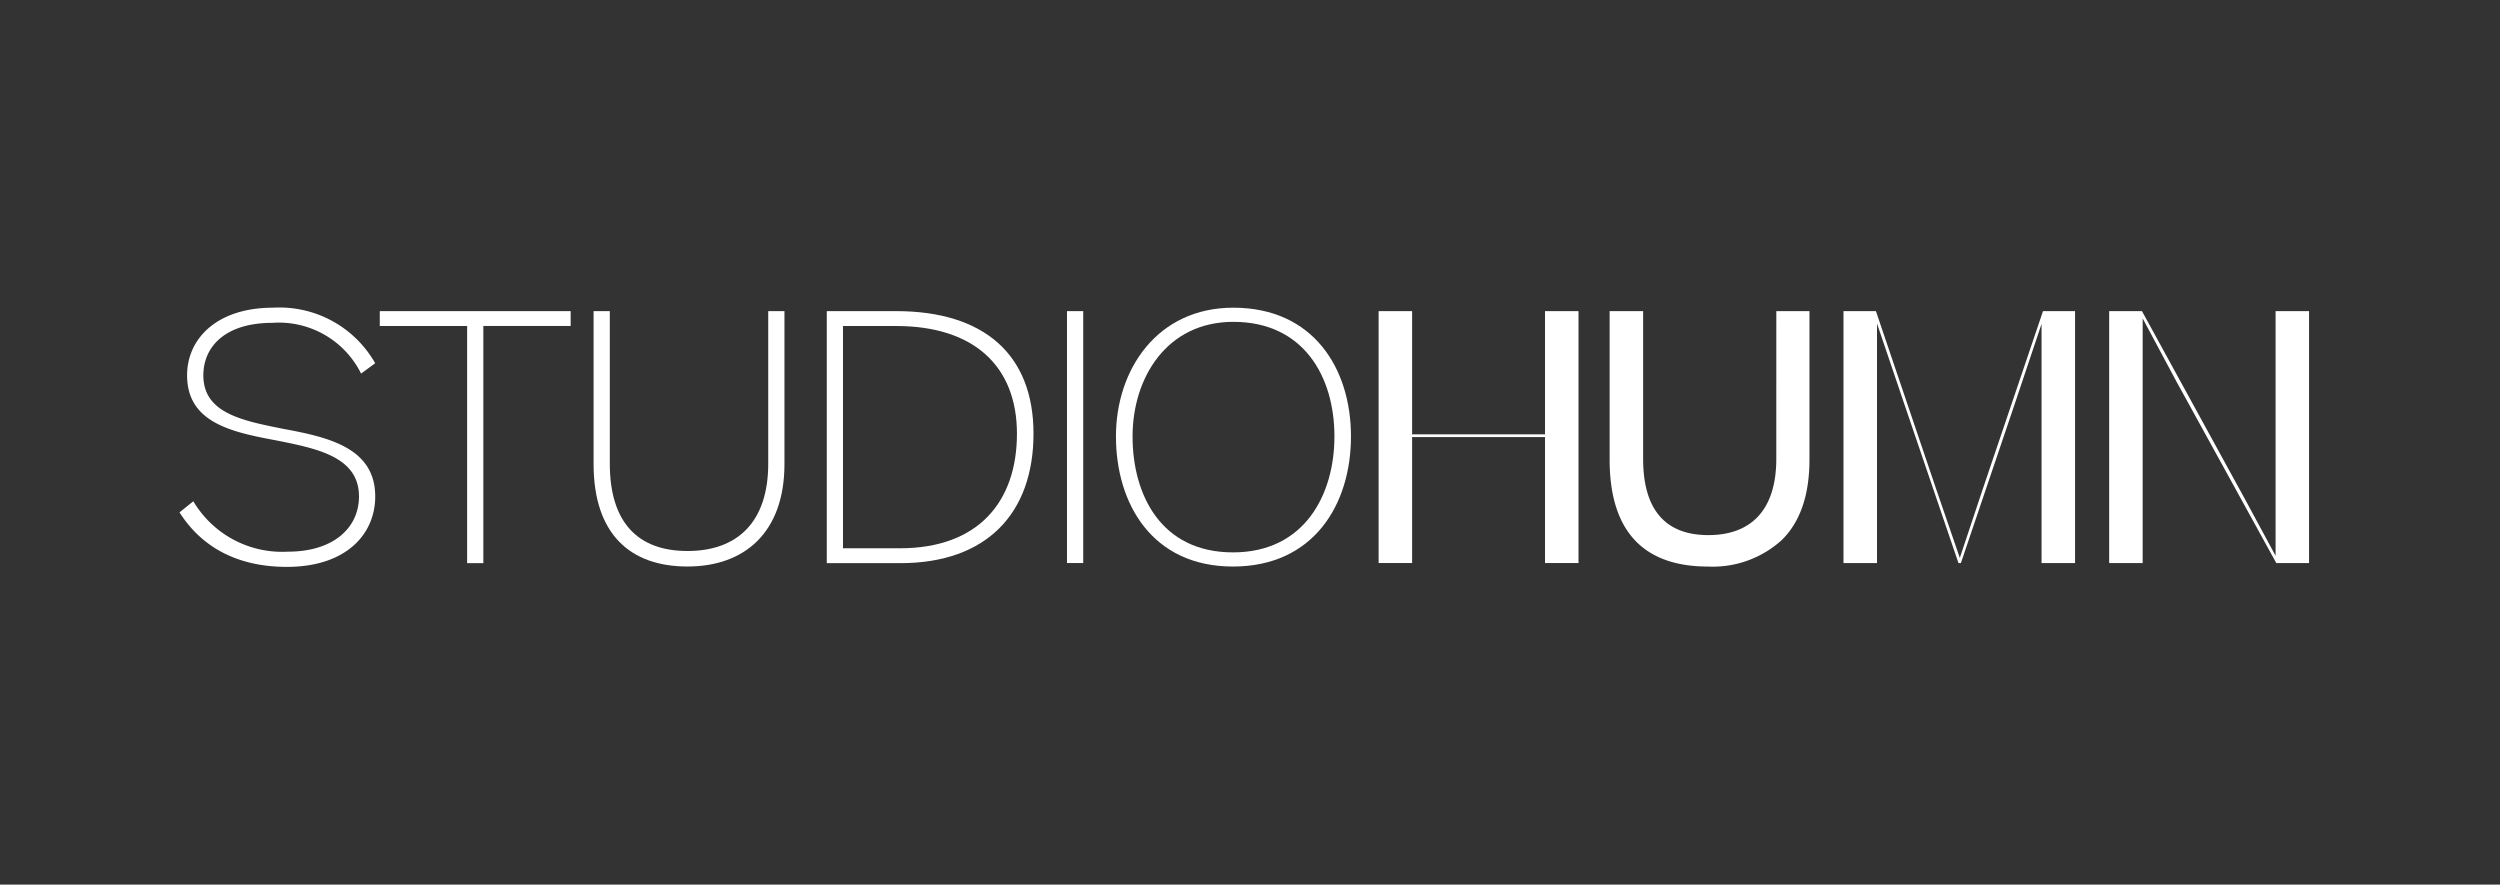
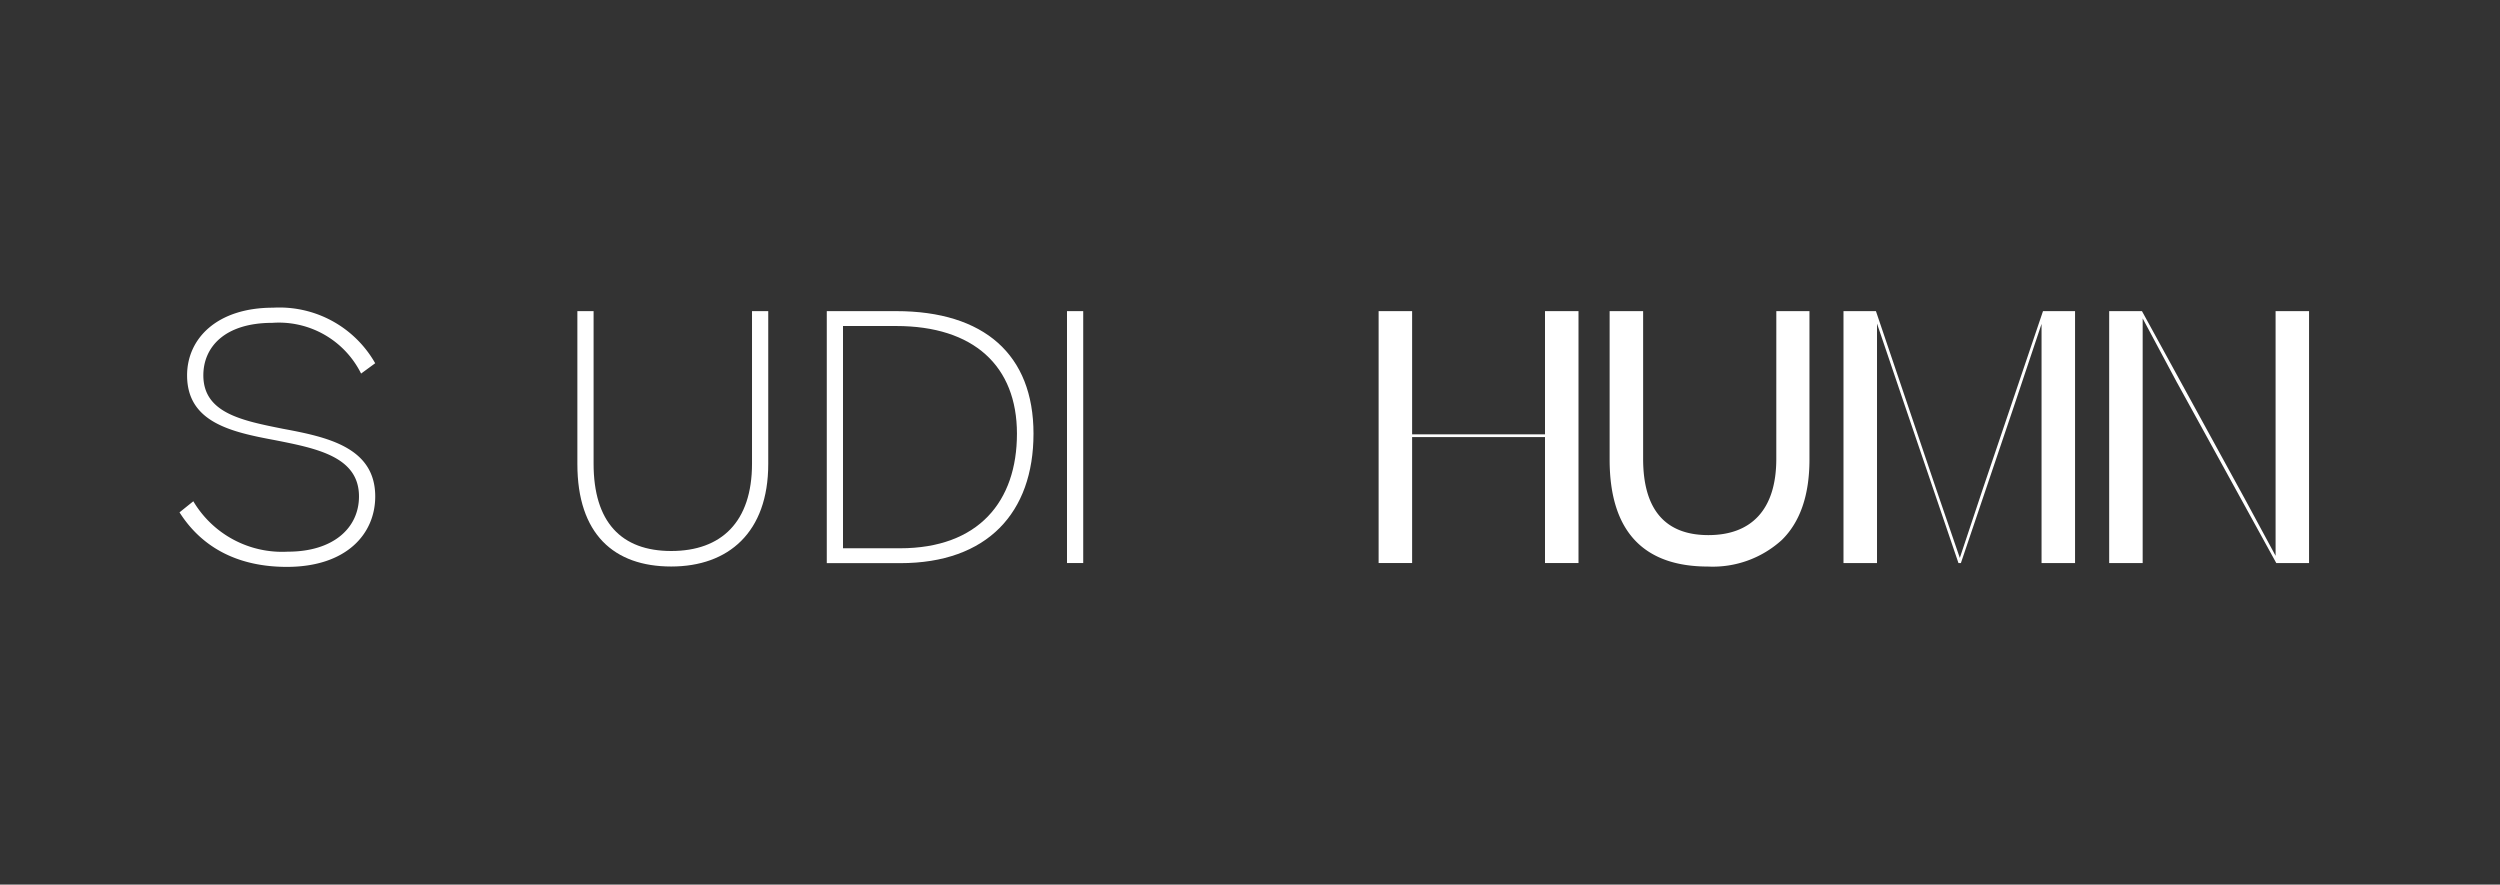
<svg xmlns="http://www.w3.org/2000/svg" width="195" height="69" viewBox="0 0 195 69">
  <rect x="0" y="0" width="195" height="69" fill="#333333" stroke="none" />
  <g id="Group_812" data-name="Group 812" transform="translate(615 814)">
    <rect id="Rectangle_4167" data-name="Rectangle 4167" width="195" height="69" transform="translate(-615 -814)" fill="none" />
    <g id="logo" transform="translate(-600.99 -790)">
      <path id="Path_122" data-name="Path 122" d="M1.07,15.1a8.054,8.054,0,0,0,7.376,3.93c3.554,0,5.545-1.859,5.545-4.308,0-3.1-3.284-3.742-6.543-4.388C4,9.692.583,8.937.583,5.275.583,2.422,2.9,0,7.289,0a8.589,8.589,0,0,1,7.966,4.333l-1.1.806a7.157,7.157,0,0,0-6.92-3.957c-3.741,0-5.384,1.911-5.384,4.092,0,2.935,2.987,3.527,6.219,4.173,3.474.647,7.188,1.452,7.188,5.277,0,2.935-2.262,5.493-6.893,5.493-3.634,0-6.543-1.373-8.373-4.253L1.067,15.1Z" transform="translate(0)" fill="#fff" />
-       <path id="Path_123" data-name="Path 123" d="M56.56,2.13V.97H71.448V2.127h-6.81v18.5H63.373V2.13h-6.81Z" transform="translate(-40.947 -0.702)" fill="#fff" />
-       <path id="Path_124" data-name="Path 124" d="M130.573.97h1.265V12.895c0,5.33-3.1,7.995-7.567,7.995s-7.321-2.53-7.321-7.995V.97h1.265v11.9c0,4.548,2.154,6.81,6.057,6.81s6.3-2.262,6.3-6.81V.97Z" transform="translate(-84.66 -0.702)" fill="#fff" />
+       <path id="Path_124" data-name="Path 124" d="M130.573.97V12.895c0,5.33-3.1,7.995-7.567,7.995s-7.321-2.53-7.321-7.995V.97h1.265v11.9c0,4.548,2.154,6.81,6.057,6.81s6.3-2.262,6.3-6.81V.97Z" transform="translate(-84.66 -0.702)" fill="#fff" />
      <path id="Path_125" data-name="Path 125" d="M182.81,20.625V.97h5.41c6.864,0,10.714,3.391,10.714,9.558s-3.606,10.1-10.392,10.1Zm1.265-18.5V19.468h4.441c6.139,0,9.127-3.662,9.127-8.937s-3.366-8.4-9.423-8.4h-4.146Z" transform="translate(-132.331 -0.702)" fill="#fff" />
      <path id="Path_126" data-name="Path 126" d="M250.66,20.625V.97h1.265V20.619H250.66Z" transform="translate(-181.444 -0.702)" fill="#fff" />
-       <path id="Path_127" data-name="Path 127" d="M264.473,10.041C264.473,4.819,267.7,0,273.625,0c6.247,0,9.18,4.739,9.18,10.041S279.9,20.19,273.6,20.19s-9.127-4.9-9.127-10.149Zm17.042,0c0-4.656-2.4-8.937-7.887-8.937-5.195,0-7.859,4.361-7.859,8.937S268,19.086,273.6,19.086s7.915-4.524,7.915-9.044Z" transform="translate(-191.439)" fill="#fff" />
      <path id="Path_128" data-name="Path 128" d="M338.67,20.625V.97h2.613v9.611h10.365V.97h2.613V20.619h-2.613V10.794H341.283v9.824H338.67Z" transform="translate(-245.148 -0.702)" fill="#fff" />
      <path id="Path_129" data-name="Path 129" d="M416.915.97H419.5V12.547c0,2.773-.726,4.872-2.154,6.272a8,8,0,0,1-5.761,2.074c-4.819,0-7.672-2.53-7.672-8.345V.97h2.613V12.492c0,3.958,1.726,5.948,5.087,5.948s5.3-1.991,5.3-5.948Z" transform="translate(-292.372 -0.702)" fill="#fff" />
      <path id="Path_130" data-name="Path 130" d="M485.532.97h2.5V20.619h-2.613V1.967L483.3,8.292l-4.173,12.331h-.188l-4.2-12.331-2.154-6.353V20.622H469.97V.97h2.53l4.713,13.919,1.831,5.33,1.776-5.33Z" transform="translate(-340.188 -0.702)" fill="#fff" />
      <path id="Path_131" data-name="Path 131" d="M550.314,6.571l-2.692-5.034V20.622H545.01V.97h2.557l8.023,14.645,2.4,4.441V.97H560.6V20.619h-2.557L550.314,6.566Z" transform="translate(-394.504 -0.702)" fill="#fff" />
    </g>
  </g>
</svg>